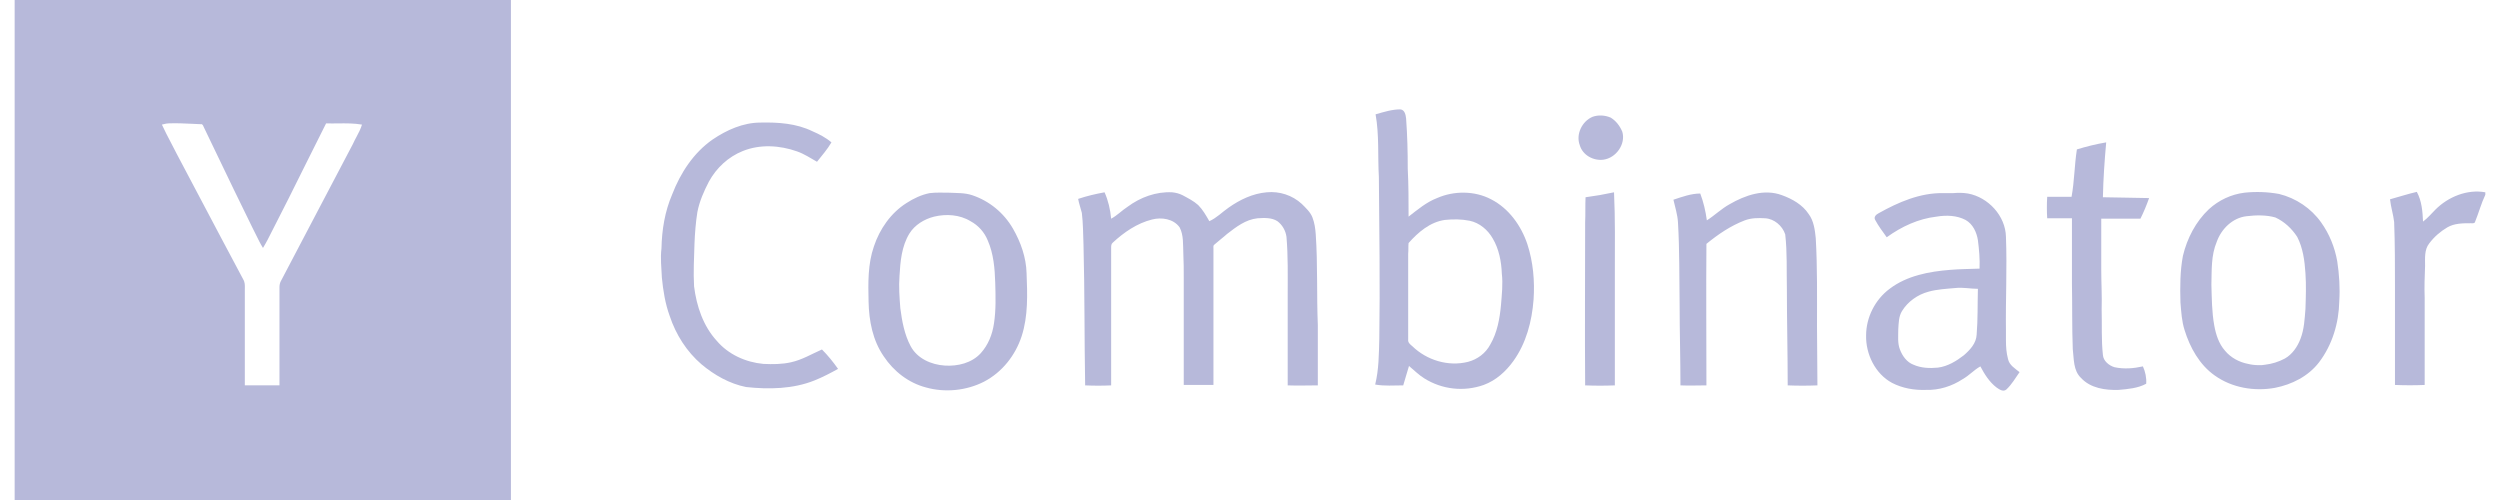
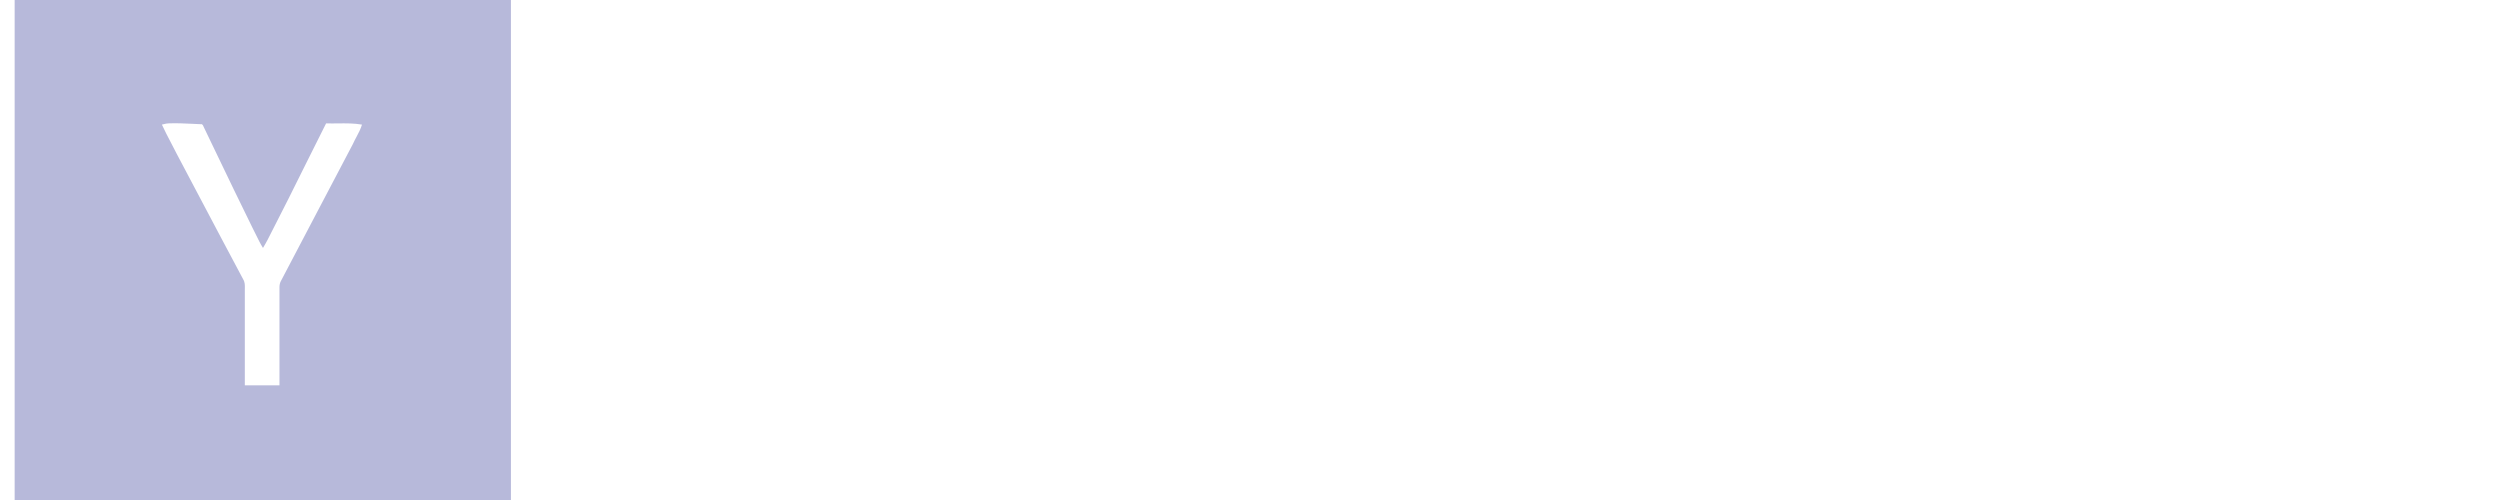
<svg xmlns="http://www.w3.org/2000/svg" width="100" height="20" viewBox="0 0 100 20" fill="none">
  <path fill-rule="evenodd" clip-rule="evenodd" d="M20.437 0H0.586V20H20.437V0ZM6.554 4.966C6.527 4.973 6.501 4.979 6.476 4.984C6.589 5.231 6.715 5.472 6.842 5.714C6.919 5.86 6.996 6.007 7.07 6.156C7.356 6.695 7.64 7.234 7.923 7.77C8.524 8.908 9.122 10.04 9.727 11.172C9.798 11.286 9.796 11.411 9.794 11.528C9.793 11.547 9.793 11.566 9.793 11.585V15.413H11.179V11.486C11.179 11.403 11.196 11.321 11.229 11.255C11.707 10.339 12.19 9.423 12.672 8.507C13.155 7.591 13.638 6.676 14.116 5.76C14.161 5.659 14.212 5.563 14.263 5.468C14.346 5.312 14.428 5.158 14.479 4.984C14.16 4.929 13.841 4.933 13.522 4.936C13.363 4.938 13.203 4.94 13.044 4.935C12.753 5.509 12.468 6.083 12.183 6.657C11.755 7.519 11.328 8.38 10.882 9.242C10.767 9.473 10.651 9.704 10.519 9.918C10.414 9.75 10.329 9.576 10.243 9.399C10.194 9.298 10.144 9.195 10.09 9.093C9.592 8.084 9.103 7.065 8.616 6.051C8.458 5.722 8.3 5.394 8.143 5.067C8.126 5.017 8.093 4.951 8.027 4.968C7.92 4.963 7.813 4.958 7.706 4.953C7.384 4.938 7.062 4.922 6.74 4.935C6.682 4.935 6.617 4.951 6.554 4.966Z" fill="#B7B9DA" />
-   <path d="M56.013 4.375C56.195 4.391 56.228 4.606 56.244 4.738C56.294 5.415 56.31 6.075 56.31 6.751C56.343 7.395 56.343 8.022 56.343 8.665C56.706 8.385 57.053 8.088 57.482 7.923C58.159 7.626 58.984 7.626 59.644 7.972C60.353 8.335 60.848 9.028 61.096 9.771C61.327 10.481 61.393 11.24 61.343 11.982C61.277 12.857 61.046 13.731 60.535 14.441C60.238 14.854 59.842 15.217 59.347 15.398C58.555 15.679 57.68 15.58 56.971 15.134C56.756 15.002 56.558 14.804 56.36 14.639C56.277 14.903 56.211 15.151 56.129 15.415C55.749 15.415 55.386 15.448 55.007 15.382C55.155 14.787 55.155 14.161 55.172 13.55C55.205 11.388 55.172 9.226 55.155 7.081C55.106 6.24 55.172 5.398 55.023 4.573C55.37 4.474 55.683 4.375 56.013 4.375ZM58.786 8.83C58.456 8.764 58.126 8.764 57.796 8.797C57.202 8.88 56.723 9.292 56.343 9.722C56.327 9.87 56.343 10.002 56.327 10.151V13.583C56.31 13.698 56.409 13.781 56.492 13.847C57.069 14.408 57.928 14.672 58.72 14.474C59.099 14.375 59.429 14.127 59.611 13.781C59.891 13.302 59.99 12.741 60.04 12.197C60.073 11.784 60.122 11.355 60.073 10.943C60.056 10.464 59.957 9.953 59.71 9.54C59.512 9.193 59.182 8.913 58.786 8.83ZM63.703 4.672C63.934 4.59 64.198 4.606 64.429 4.705C64.644 4.837 64.792 5.035 64.891 5.266C65.04 5.761 64.644 6.322 64.132 6.388C63.736 6.438 63.307 6.207 63.192 5.811C63.027 5.382 63.274 4.854 63.703 4.672ZM28.505 5.58C29.066 5.2 29.726 4.903 30.419 4.903C31.129 4.887 31.855 4.936 32.498 5.25C32.763 5.365 33.027 5.497 33.258 5.695C33.093 5.976 32.878 6.223 32.68 6.471C32.416 6.322 32.169 6.157 31.888 6.058C31.195 5.811 30.403 5.761 29.71 6.042C29.132 6.273 28.654 6.718 28.357 7.263C28.159 7.642 27.977 8.055 27.895 8.484C27.829 8.896 27.796 9.325 27.779 9.755C27.763 10.316 27.73 10.893 27.763 11.454C27.862 12.246 28.126 13.038 28.67 13.632C29.132 14.177 29.825 14.491 30.535 14.556C30.898 14.573 31.277 14.573 31.64 14.491C32.086 14.392 32.465 14.161 32.878 13.979C33.109 14.21 33.324 14.474 33.522 14.755C33.225 14.92 32.911 15.085 32.581 15.217C31.723 15.563 30.749 15.58 29.842 15.481C29.182 15.349 28.571 15.002 28.06 14.573C27.465 14.062 27.037 13.385 26.789 12.642C26.608 12.147 26.525 11.619 26.475 11.108C26.459 10.712 26.409 10.332 26.459 9.936C26.475 9.193 26.591 8.467 26.888 7.774C27.218 6.916 27.746 6.108 28.505 5.58Z" fill="#B7B9DA" />
-   <path d="M83.076 5.976C83.456 5.86 83.852 5.761 84.248 5.695C84.182 6.421 84.132 7.147 84.116 7.89C84.726 7.906 85.353 7.906 85.964 7.923C85.865 8.203 85.749 8.484 85.617 8.748C85.089 8.748 84.578 8.748 84.05 8.748C84.05 9.425 84.05 10.101 84.05 10.778C84.05 11.306 84.083 11.85 84.066 12.378C84.083 12.989 84.05 13.599 84.116 14.194C84.132 14.441 84.363 14.623 84.578 14.688C84.957 14.771 85.353 14.738 85.716 14.655C85.815 14.87 85.865 15.118 85.848 15.349C85.518 15.53 85.122 15.563 84.743 15.596C84.215 15.613 83.621 15.53 83.241 15.118C82.927 14.82 82.96 14.358 82.911 13.963C82.878 13.104 82.894 12.23 82.878 11.372C82.878 10.497 82.878 9.606 82.878 8.731C82.548 8.731 82.218 8.731 81.888 8.731C81.871 8.451 81.871 8.154 81.888 7.873C82.218 7.873 82.531 7.873 82.862 7.873C82.977 7.246 82.977 6.603 83.076 5.976ZM37.961 7.708C38.274 7.725 38.588 7.708 38.885 7.807C39.578 8.038 40.155 8.517 40.518 9.144C40.832 9.689 41.046 10.299 41.063 10.926C41.096 11.768 41.129 12.642 40.865 13.451C40.617 14.21 40.089 14.887 39.363 15.266C38.654 15.629 37.795 15.712 37.036 15.497C36.343 15.316 35.749 14.854 35.353 14.259C34.908 13.616 34.759 12.84 34.743 12.065C34.726 11.322 34.71 10.563 34.957 9.854C35.188 9.16 35.634 8.517 36.261 8.121C36.541 7.939 36.855 7.791 37.185 7.725C37.449 7.692 37.713 7.708 37.961 7.708ZM37.366 8.665C36.97 8.764 36.591 8.995 36.376 9.342C36.063 9.854 36.013 10.464 35.98 11.042C35.947 11.471 35.98 11.9 36.013 12.329C36.079 12.84 36.178 13.385 36.426 13.847C36.69 14.342 37.251 14.589 37.795 14.623C38.307 14.655 38.868 14.524 39.231 14.127C39.528 13.797 39.693 13.385 39.759 12.939C39.842 12.395 39.825 11.85 39.809 11.306C39.792 10.745 39.743 10.151 39.512 9.623C39.38 9.292 39.132 9.012 38.819 8.847C38.389 8.583 37.845 8.55 37.366 8.665ZM43.126 7.956C43.472 7.84 43.819 7.758 44.182 7.692C44.33 8.022 44.413 8.385 44.446 8.748C44.693 8.616 44.875 8.418 45.106 8.269C45.617 7.89 46.244 7.659 46.888 7.692C47.036 7.708 47.168 7.741 47.3 7.807C47.515 7.923 47.746 8.038 47.928 8.203C48.109 8.385 48.241 8.616 48.373 8.847C48.67 8.715 48.885 8.484 49.149 8.302C49.594 7.989 50.106 7.741 50.667 7.692C51.178 7.642 51.69 7.807 52.069 8.154C52.234 8.319 52.416 8.484 52.498 8.698C52.581 8.913 52.614 9.144 52.63 9.375C52.713 10.58 52.663 11.801 52.713 13.005C52.713 13.814 52.713 14.606 52.713 15.415C52.317 15.415 51.921 15.431 51.508 15.415C51.508 14.21 51.508 13.005 51.508 11.801C51.508 11.025 51.525 10.25 51.459 9.474C51.426 9.226 51.294 8.995 51.096 8.847C50.865 8.698 50.568 8.715 50.304 8.731C49.825 8.781 49.446 9.078 49.083 9.358C48.918 9.507 48.736 9.639 48.571 9.788C48.522 9.821 48.538 9.903 48.538 9.953C48.538 11.768 48.538 13.583 48.538 15.398C48.142 15.398 47.746 15.398 47.35 15.398V11.157C47.35 10.811 47.35 10.464 47.333 10.134C47.317 9.788 47.35 9.408 47.185 9.094C46.937 8.748 46.459 8.682 46.079 8.781C45.485 8.929 44.957 9.292 44.512 9.705C44.446 9.755 44.446 9.837 44.446 9.92C44.446 11.751 44.446 13.583 44.446 15.415C44.099 15.431 43.753 15.431 43.406 15.415C43.373 13.55 43.389 11.669 43.34 9.788C43.324 9.358 43.324 8.929 43.274 8.517C43.224 8.319 43.158 8.137 43.126 7.956ZM63.422 7.89C63.802 7.84 64.182 7.774 64.561 7.692C64.611 8.748 64.594 9.804 64.594 10.86C64.594 12.378 64.594 13.896 64.594 15.415C64.198 15.431 63.802 15.431 63.406 15.415C63.389 13.236 63.406 11.075 63.406 8.896C63.422 8.566 63.406 8.22 63.422 7.89ZM78.72 7.741C79.528 7.89 80.221 8.632 80.238 9.474C80.287 10.728 80.221 11.982 80.238 13.236V13.616C80.238 13.864 80.254 14.111 80.32 14.358C80.37 14.606 80.601 14.738 80.782 14.886C80.617 15.118 80.469 15.382 80.254 15.58C80.122 15.695 79.957 15.563 79.858 15.497C79.578 15.283 79.38 14.969 79.215 14.655C78.951 14.804 78.769 15.019 78.505 15.167C78.076 15.448 77.564 15.613 77.036 15.596C76.574 15.613 76.096 15.53 75.683 15.316C75.007 14.953 74.627 14.161 74.644 13.418C74.644 12.692 75.007 11.982 75.584 11.553C76.277 11.025 77.168 10.86 78.01 10.794C78.389 10.761 78.786 10.761 79.182 10.745C79.198 10.365 79.165 9.986 79.116 9.606C79.066 9.292 78.918 8.962 78.621 8.797C78.274 8.616 77.862 8.599 77.465 8.665C76.739 8.748 76.063 9.061 75.469 9.491C75.304 9.259 75.139 9.045 75.007 8.797C74.941 8.682 75.04 8.583 75.139 8.533C75.931 8.088 76.805 7.708 77.73 7.725H78.126C78.323 7.708 78.522 7.708 78.72 7.741ZM78.225 11.52C77.862 11.553 77.482 11.57 77.135 11.669C76.706 11.784 76.31 12.065 76.079 12.444C75.947 12.659 75.947 12.923 75.931 13.17C75.931 13.434 75.898 13.731 75.997 13.979C76.096 14.243 76.277 14.491 76.541 14.589C76.838 14.722 77.185 14.738 77.515 14.705C77.911 14.655 78.257 14.441 78.555 14.21C78.802 13.995 79.05 13.731 79.066 13.385C79.116 12.774 79.099 12.164 79.116 11.553C78.819 11.553 78.522 11.487 78.225 11.52ZM91.162 7.758C91.838 7.923 92.449 8.335 92.845 8.896C93.175 9.358 93.389 9.887 93.489 10.448C93.571 10.976 93.604 11.52 93.571 12.048C93.555 12.923 93.29 13.797 92.763 14.491C92.333 15.052 91.673 15.382 90.997 15.514C90.172 15.662 89.281 15.514 88.588 15.019C87.977 14.589 87.597 13.896 87.383 13.203C87.267 12.84 87.251 12.477 87.218 12.098C87.201 11.471 87.201 10.844 87.317 10.233C87.482 9.54 87.829 8.863 88.356 8.368C88.753 8.005 89.248 7.774 89.776 7.708C90.238 7.659 90.7 7.675 91.162 7.758ZM89.858 8.649C89.297 8.715 88.852 9.16 88.67 9.672C88.439 10.217 88.472 10.811 88.456 11.388C88.472 11.933 88.472 12.477 88.571 13.022C88.637 13.385 88.753 13.748 89 14.028C89.231 14.309 89.578 14.491 89.924 14.556C90.056 14.589 90.205 14.606 90.337 14.606H90.469L90.601 14.589C90.881 14.556 91.145 14.474 91.393 14.342C91.69 14.177 91.904 13.863 92.02 13.55C92.168 13.17 92.185 12.758 92.218 12.362C92.234 11.883 92.251 11.405 92.218 10.926C92.185 10.431 92.119 9.92 91.888 9.474C91.673 9.144 91.376 8.863 91.013 8.698C90.667 8.599 90.254 8.599 89.858 8.649ZM95.601 7.972C95.964 7.873 96.31 7.758 96.673 7.675C96.871 8.038 96.904 8.467 96.921 8.863C97.102 8.731 97.251 8.55 97.416 8.385C97.927 7.873 98.687 7.56 99.413 7.692V7.791C99.248 8.137 99.149 8.517 99 8.88C98.984 8.946 98.885 8.929 98.835 8.929C98.522 8.929 98.175 8.929 97.894 9.094C97.614 9.259 97.366 9.474 97.168 9.738C96.97 9.986 97.003 10.332 97.003 10.629C96.987 11.058 96.97 11.487 96.987 11.916C96.987 13.071 96.987 14.243 96.987 15.398C96.591 15.415 96.195 15.415 95.799 15.398C95.799 14.111 95.799 12.807 95.799 11.52C95.799 10.646 95.799 9.755 95.766 8.88C95.733 8.583 95.634 8.286 95.601 7.972ZM66.937 7.989C67.284 7.873 67.647 7.741 68.01 7.741C68.142 8.088 68.225 8.451 68.274 8.814C68.588 8.616 68.852 8.352 69.182 8.17C69.809 7.807 70.568 7.543 71.277 7.807C71.69 7.956 72.102 8.187 72.35 8.566C72.548 8.83 72.597 9.193 72.63 9.524C72.697 10.695 72.68 11.867 72.68 13.055C72.68 13.847 72.697 14.623 72.697 15.415C72.3 15.431 71.904 15.431 71.508 15.415C71.508 14.127 71.475 12.824 71.475 11.537C71.459 10.811 71.492 10.101 71.409 9.375C71.294 9.028 70.964 8.748 70.601 8.731C70.337 8.715 70.056 8.715 69.792 8.814C69.231 9.028 68.72 9.375 68.257 9.755C68.241 11.636 68.257 13.533 68.257 15.415C67.911 15.415 67.564 15.431 67.218 15.415C67.218 14.342 67.185 13.269 67.185 12.197C67.168 11.091 67.185 10.002 67.119 8.896C67.102 8.583 67.003 8.286 66.937 7.989Z" fill="#B7B9DA" />
</svg>